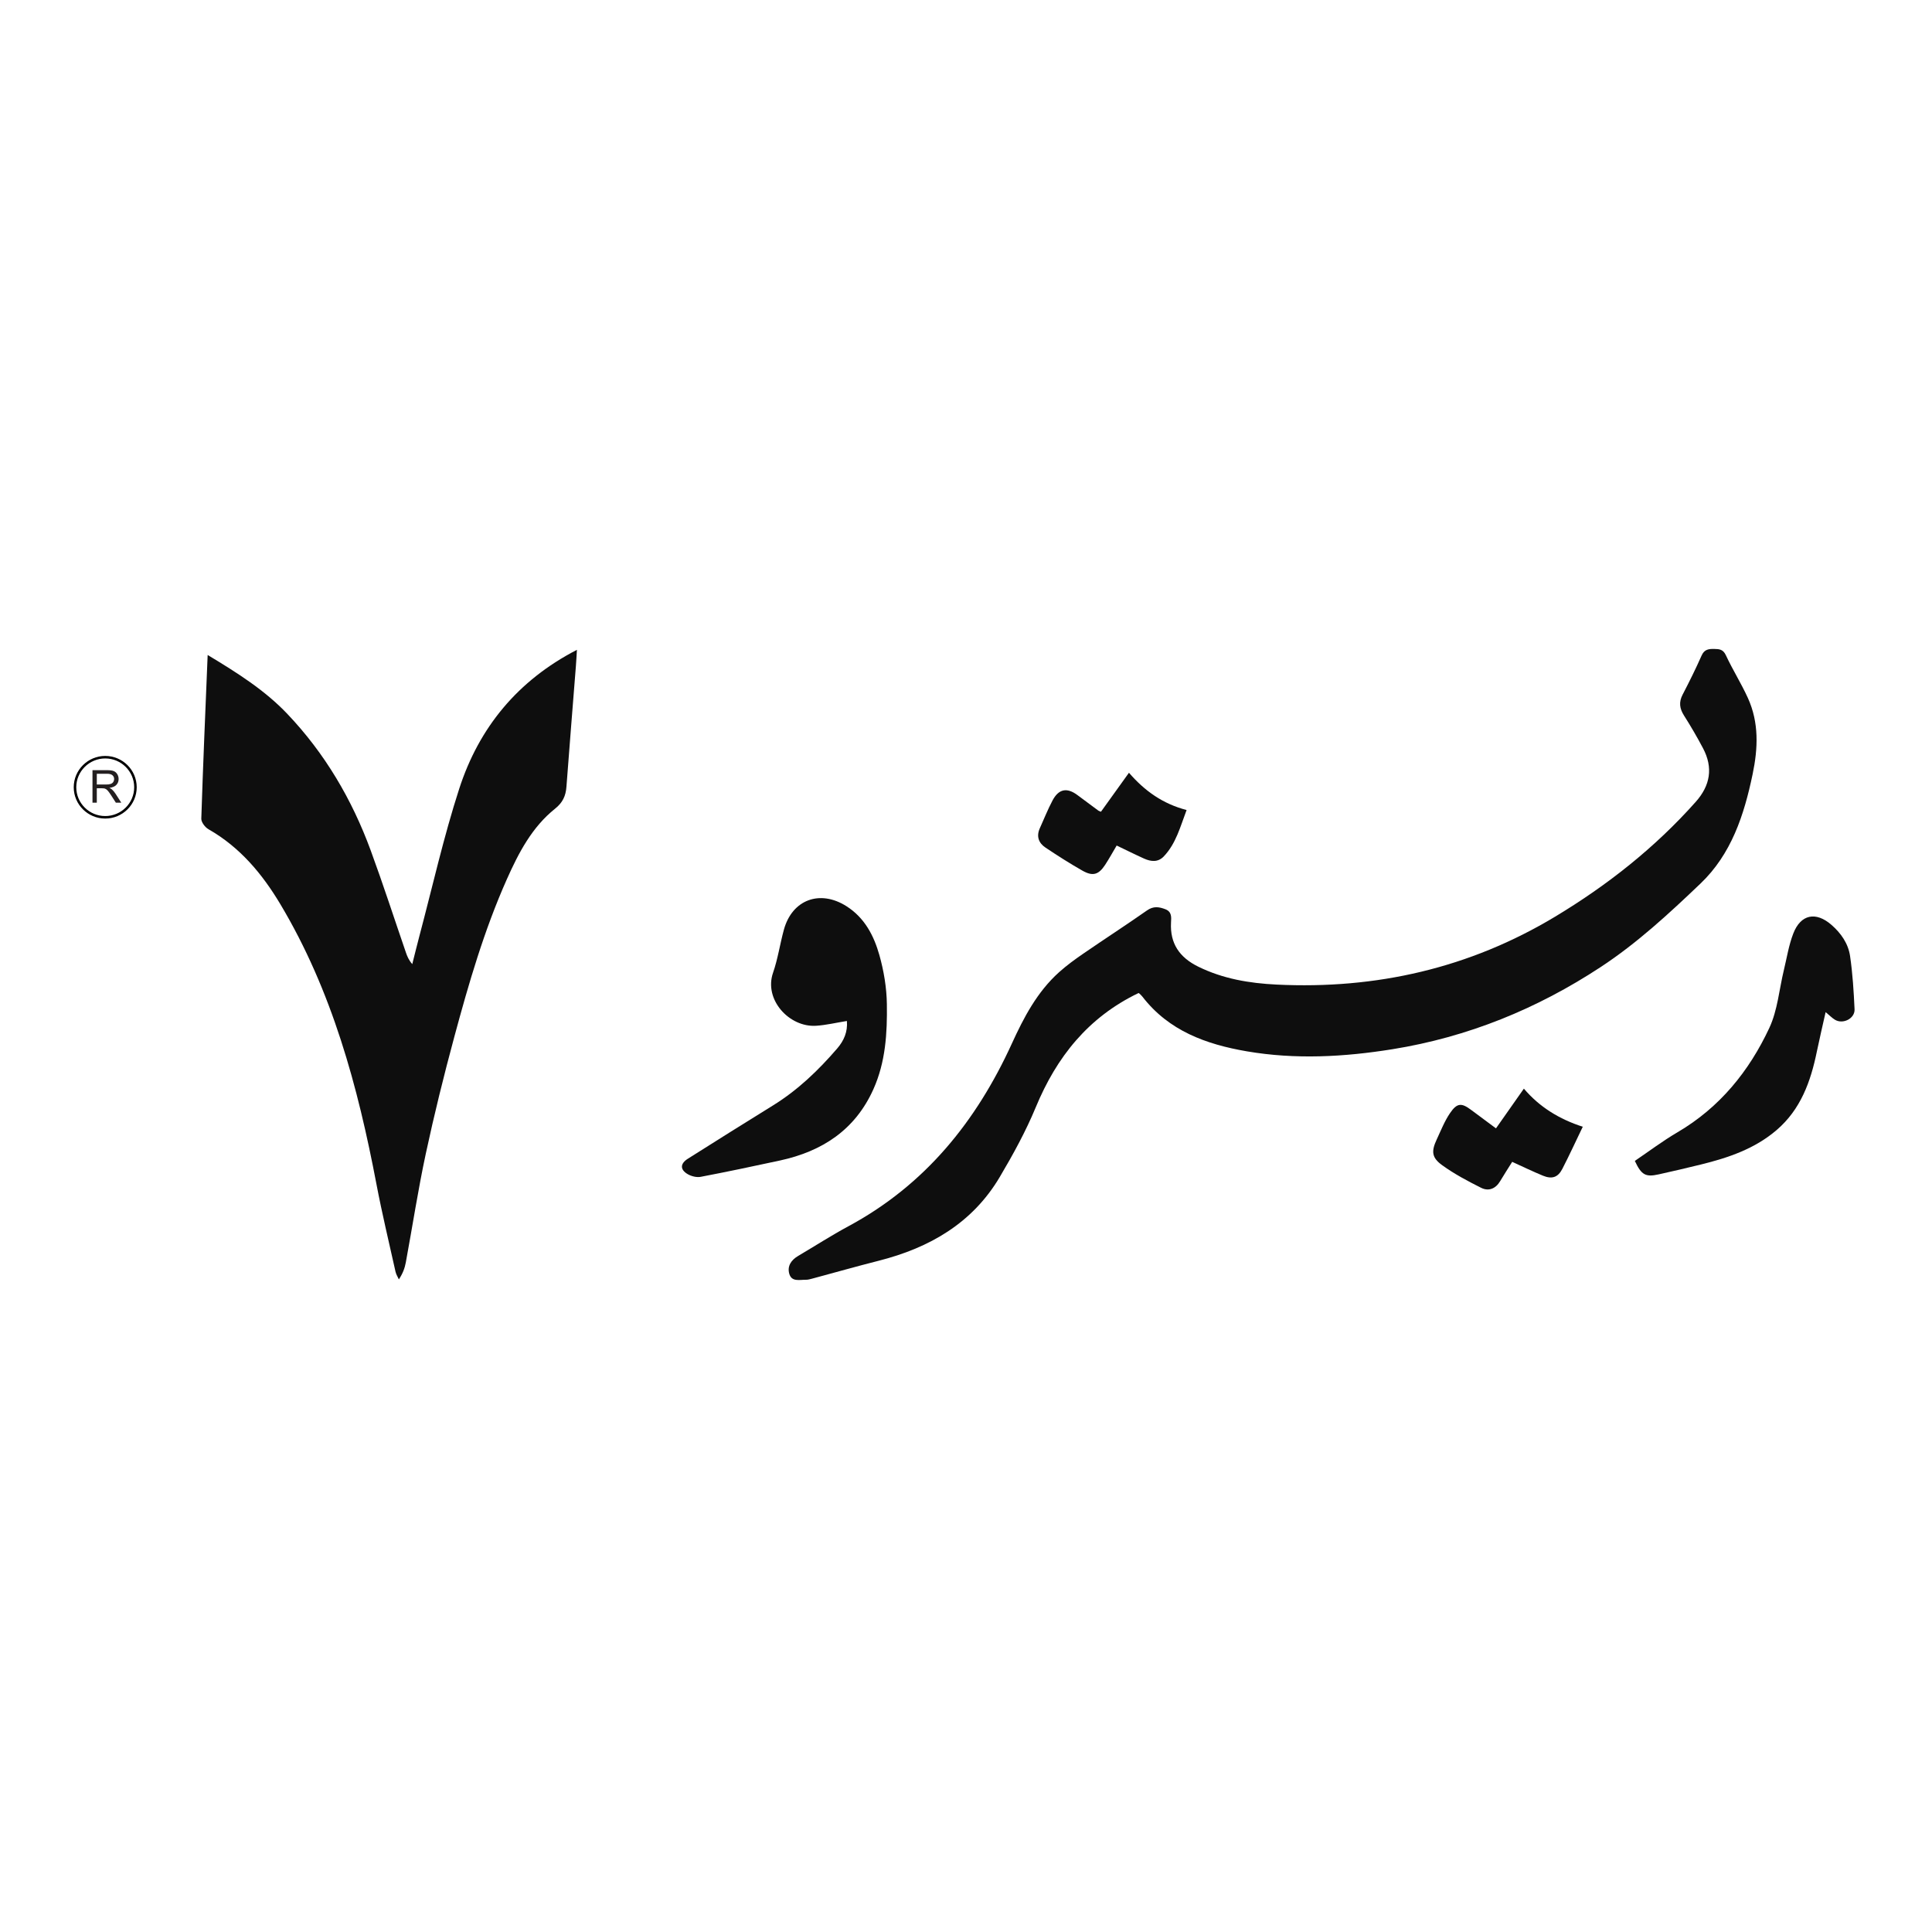
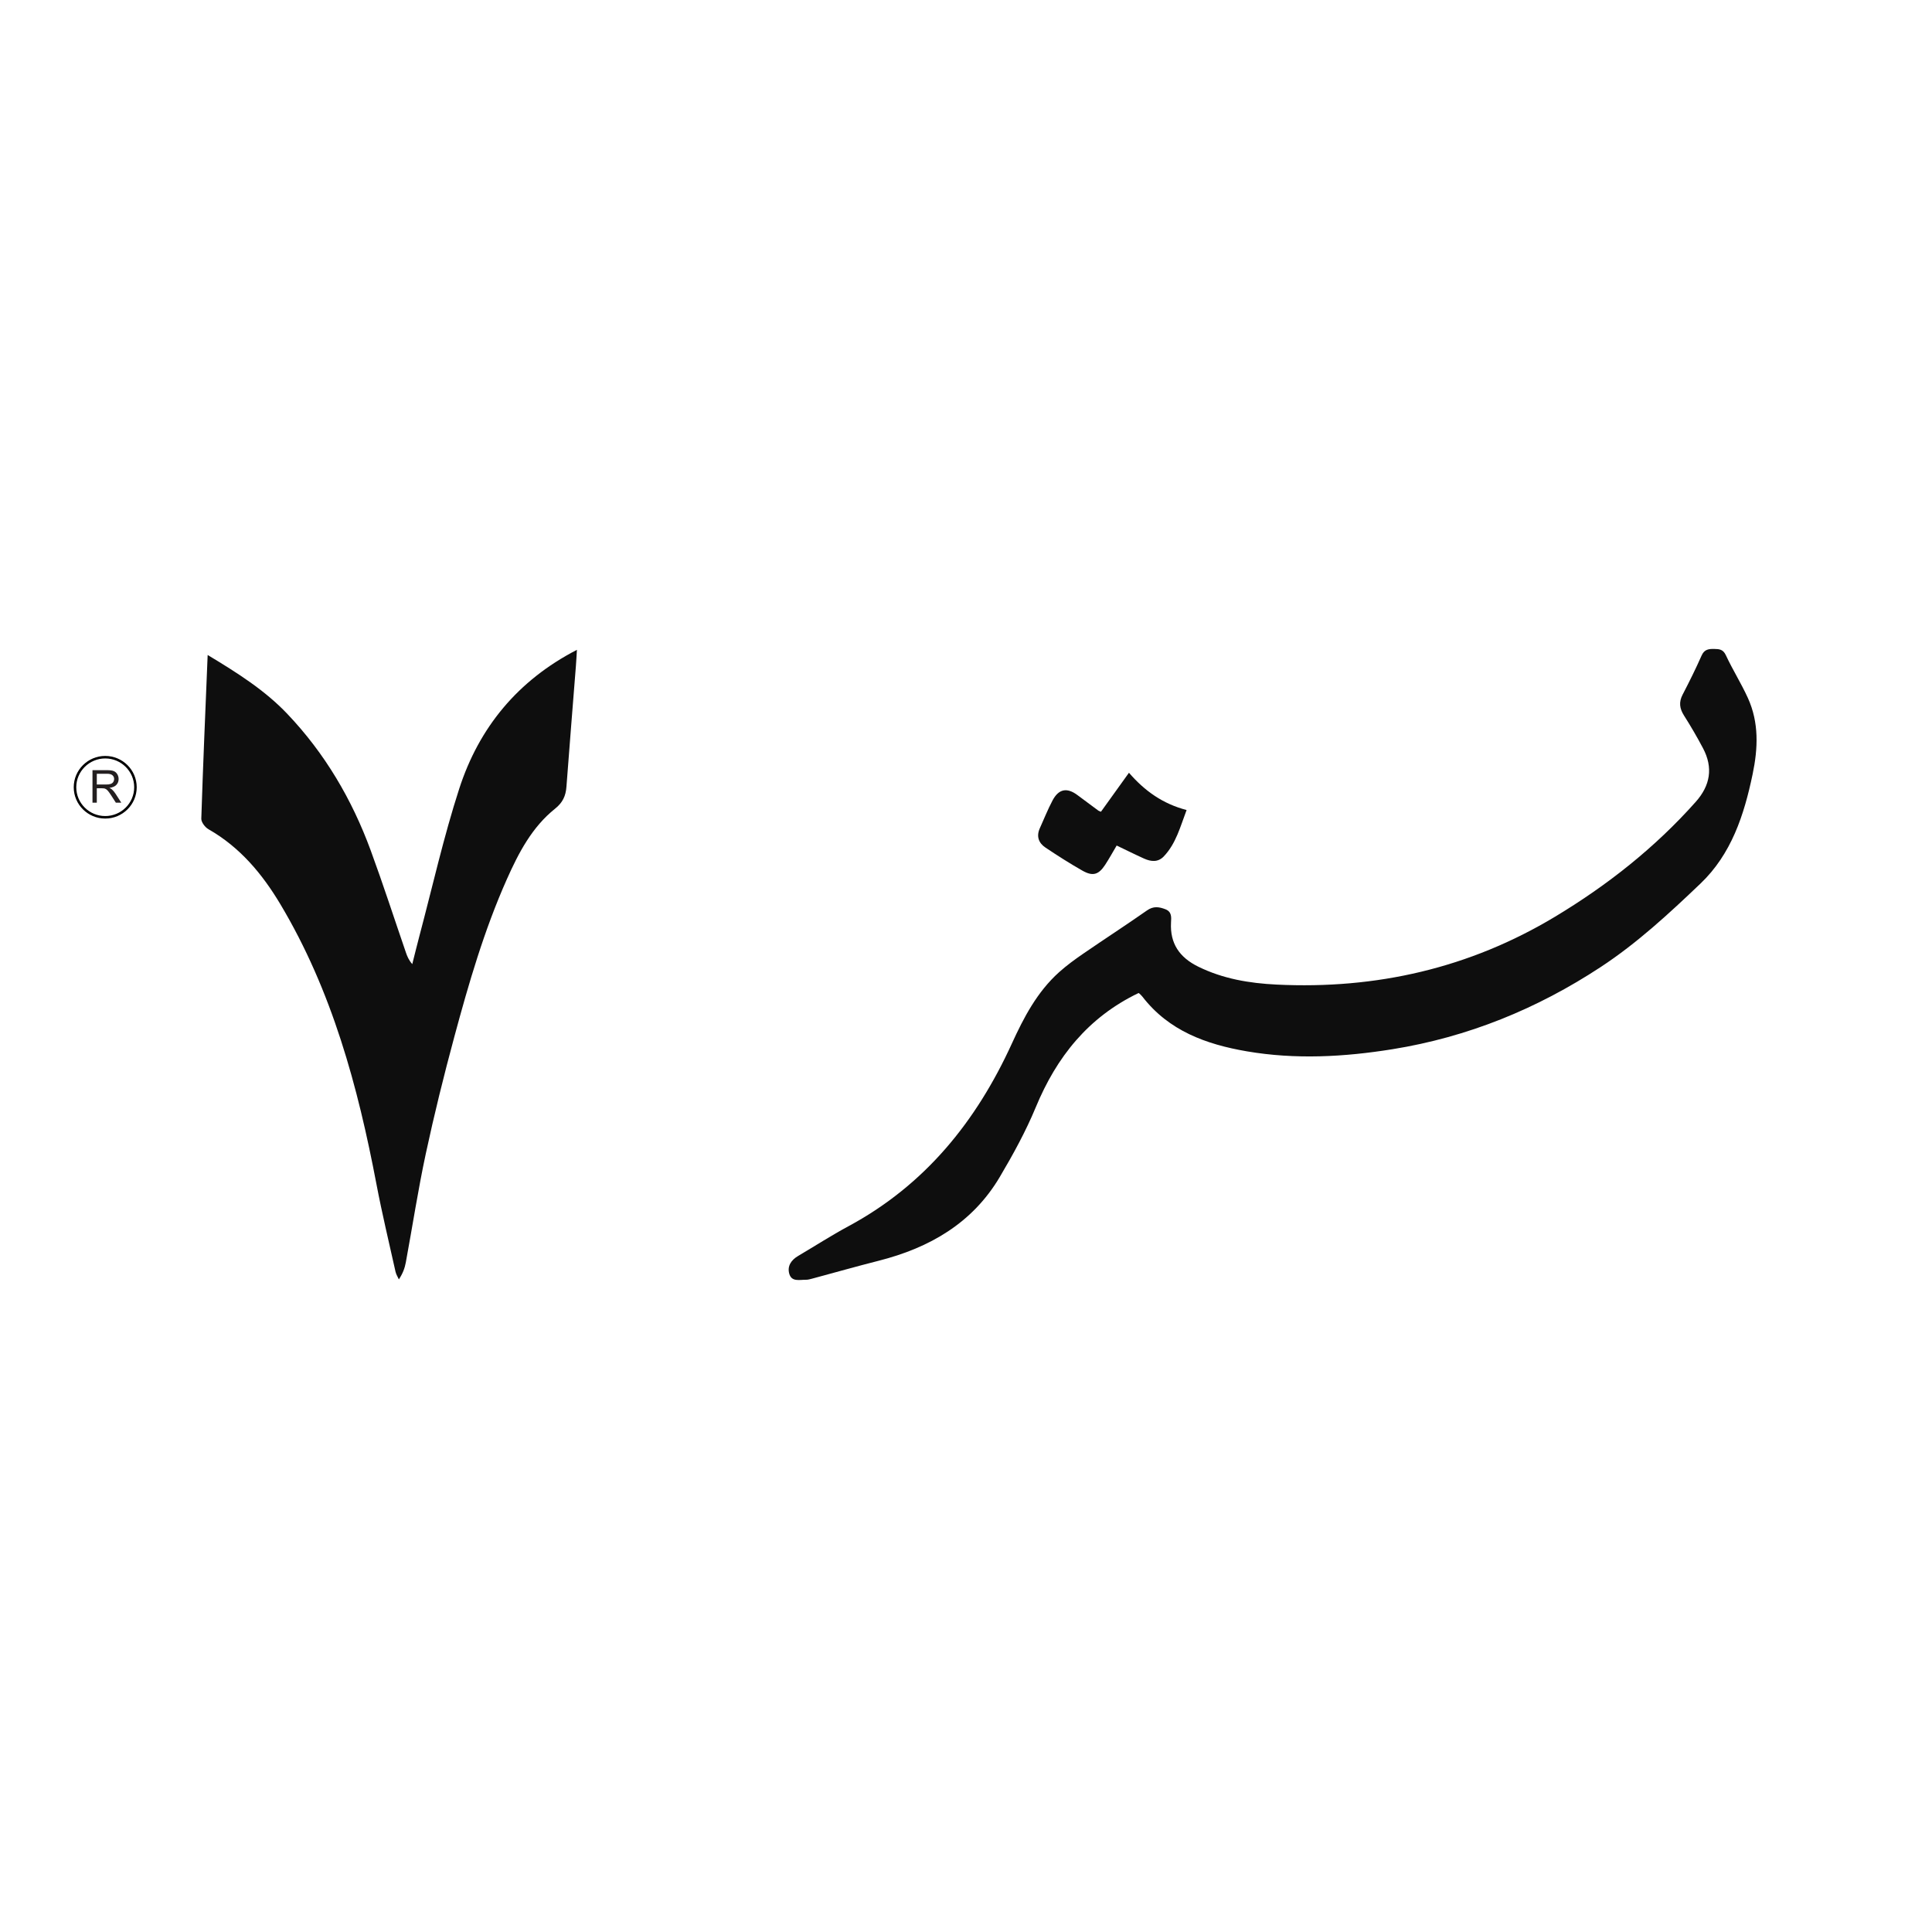
<svg xmlns="http://www.w3.org/2000/svg" width="524" height="524" viewBox="0 0 524 524" fill="none">
  <g clip-path="url(#clip0_57_40)">
    <path d="M56.323 177.644C64.494 182.568 71.831 187.221 77.909 193.602C88.129 204.339 95.465 216.837 100.541 230.648C103.913 239.825 106.923 249.131 110.103 258.376C110.454 259.393 110.86 260.393 111.815 261.491C112.466 258.925 113.09 256.357 113.768 253.798C117.31 240.482 120.317 226.994 124.557 213.903C129.916 197.361 140.382 184.561 156.476 176.247C156.38 177.779 156.309 179.213 156.196 180.643C155.337 191.566 154.448 202.488 153.629 213.415C153.445 215.872 152.624 217.671 150.551 219.328C144.282 224.341 140.655 231.322 137.478 238.449C131.331 252.232 127.138 266.696 123.218 281.218C120.388 291.697 117.777 302.247 115.496 312.855C113.393 322.649 111.883 332.565 110.062 342.42C109.779 343.949 109.234 345.43 108.181 346.999C107.874 346.314 107.441 345.66 107.281 344.945C105.522 337.039 103.623 329.156 102.109 321.202C97.057 294.635 90.065 268.726 76.037 245.237C71.142 237.039 65.091 229.78 56.555 224.913C55.624 224.385 54.567 222.999 54.598 222.04C55.062 207.491 55.696 192.948 56.323 177.644V177.644Z" fill="#0E0E0E" />
    <path d="M308.79 269.337C295.13 275.898 286.566 286.692 280.931 300.292C278.221 306.833 274.771 313.126 271.154 319.233C263.747 331.742 252.112 338.445 238.292 341.949C232.268 343.478 226.292 345.179 220.289 346.792C219.723 346.945 219.133 347.108 218.557 347.101C216.859 347.077 214.688 347.738 214.057 345.44C213.491 343.373 214.596 341.746 216.447 340.655C221.005 337.964 225.46 335.09 230.117 332.582C250.912 321.382 264.79 304.149 274.424 283.069C277.662 275.976 281.289 269.032 287.235 263.691C289.283 261.85 291.537 260.21 293.814 258.644C299.551 254.7 305.405 250.911 311.108 246.918C312.84 245.705 314.36 245.946 316.078 246.607C317.861 247.291 317.68 248.809 317.605 250.202C317.298 255.906 319.91 259.681 324.993 262.179C331.708 265.483 338.854 266.676 346.214 267.039C373.243 268.367 398.583 262.576 421.781 248.62C435.955 240.093 448.865 229.906 459.904 217.498C463.882 213.028 464.683 208.219 461.898 202.943C460.296 199.913 458.564 196.941 456.726 194.043C455.53 192.155 455.305 190.43 456.358 188.407C458.172 184.917 459.924 181.389 461.513 177.793C462.249 176.125 463.411 175.98 464.928 176.007C466.333 176.031 467.349 176.109 468.095 177.715C469.923 181.656 472.275 185.361 474.068 189.316C477.099 195.995 476.822 202.919 475.35 209.975C473.042 221.04 469.609 231.627 461.196 239.652C452.7 247.759 444.079 255.747 434.176 262.26C416.879 273.634 398.105 281.283 377.645 284.574C364.547 286.678 351.341 287.4 338.162 285.14C327.15 283.252 317.002 279.588 309.857 270.323C309.604 269.994 309.284 269.709 308.974 269.428C308.858 269.323 308.677 269.289 308.786 269.337H308.79Z" fill="#0E0E0E" />
-     <path d="M229.697 276.911C226.759 277.382 224.059 278.039 221.332 278.212C214.05 278.67 207.133 271.116 209.666 263.829C210.975 260.061 211.541 256.041 212.601 252.175C214.841 243.993 222.382 241.208 229.581 245.786C234.511 248.918 237.023 253.781 238.506 259.041C239.716 263.331 240.473 267.883 240.538 272.332C240.654 280.185 240.2 288.051 236.877 295.439C231.92 306.463 222.995 312.282 211.5 314.763C204.362 316.305 197.213 317.816 190.041 319.182C188.933 319.392 187.494 319.029 186.499 318.443C184.395 317.203 184.474 315.586 186.567 314.268C194.234 309.435 201.904 304.599 209.618 299.841C216.351 295.686 221.962 290.301 227.072 284.363C228.855 282.293 229.95 279.88 229.697 276.921V276.911Z" fill="#0E0E0E" />
-     <path d="M443.401 314.861C447.212 312.286 450.958 309.452 454.984 307.09C466.439 300.37 474.395 290.525 479.873 278.812C482.123 274.007 482.55 268.357 483.824 263.098C484.629 259.78 485.154 256.347 486.378 253.188C488.399 247.966 492.494 247.169 496.707 250.823C499.332 253.1 501.279 255.92 501.776 259.288C502.479 264.063 502.772 268.91 502.997 273.736C503.116 276.25 499.847 277.894 497.668 276.572C496.891 276.101 496.243 275.417 495.149 274.508C494.314 278.246 493.482 281.744 492.756 285.262C491.092 293.351 488.396 300.895 481.844 306.507C475.929 311.574 468.804 313.994 461.407 315.82C457.575 316.766 453.73 317.66 449.874 318.514C446.312 319.304 445.187 318.691 443.401 314.858V314.861Z" fill="#0E0E0E" />
-     <path d="M405.745 306.032C408.325 302.359 410.725 298.939 413.309 295.262C417.567 300.275 422.913 303.538 429.281 305.599C427.382 309.54 425.647 313.326 423.741 317.026C422.548 319.341 420.929 319.877 418.474 318.87C415.764 317.758 413.125 316.471 410.139 315.118C409.035 316.881 407.913 318.606 406.86 320.375C405.629 322.442 403.723 323.167 401.702 322.154C398.061 320.327 394.413 318.396 391.131 316.016C388.267 313.942 388.178 312.231 389.692 308.994C390.82 306.578 391.809 304.047 393.302 301.864C395.201 299.088 396.418 299.088 399.036 301.054C401.177 302.66 403.335 304.246 405.745 306.039V306.032Z" fill="#0E0E0E" />
    <path d="M306.195 209.585C310.467 214.523 315.389 218.02 321.829 219.698C320.111 224.225 318.976 228.763 315.652 232.268C314.077 233.928 312.154 233.705 310.283 232.861C307.849 231.766 305.459 230.566 302.865 229.326C301.798 231.125 300.84 232.878 299.752 234.542C297.99 237.243 296.408 237.744 293.592 236.148C290.166 234.206 286.839 232.074 283.563 229.888C281.685 228.635 281.037 226.815 282.025 224.629C283.164 222.114 284.18 219.538 285.469 217.105C287.149 213.94 289.386 213.53 292.222 215.641C294.107 217.044 295.992 218.451 297.884 219.847C298.014 219.945 298.191 219.982 298.603 220.162C301.065 216.732 303.564 213.252 306.199 209.585H306.195Z" fill="#0E0E0E" />
    <path d="M28.54 222.009C23.828 222.009 20 218.2 20 213.52C20 208.839 23.832 205.027 28.54 205.027C33.247 205.027 37.079 208.836 37.079 213.52C37.079 218.203 33.247 222.009 28.54 222.009ZM28.54 205.705C24.207 205.705 20.682 209.209 20.682 213.52C20.682 217.831 24.207 221.331 28.54 221.331C32.872 221.331 36.397 217.827 36.397 213.52C36.397 209.212 32.872 205.705 28.54 205.705Z" fill="black" />
    <path d="M25.083 217.702V208.887H29.013C29.804 208.887 30.404 208.965 30.817 209.124C31.229 209.283 31.556 209.561 31.802 209.965C32.047 210.365 32.17 210.809 32.17 211.293C32.17 211.92 31.965 212.445 31.56 212.876C31.154 213.306 30.523 213.577 29.671 213.693C29.982 213.842 30.217 213.987 30.38 214.133C30.721 214.445 31.049 214.838 31.355 215.306L32.896 217.705H31.42L30.247 215.872C29.903 215.343 29.623 214.936 29.402 214.658C29.18 214.377 28.983 214.181 28.805 214.069C28.631 213.957 28.451 213.879 28.27 213.835C28.137 213.808 27.919 213.794 27.616 213.794H26.256V217.709H25.083V217.702ZM26.256 212.778H28.778C29.313 212.778 29.733 212.723 30.036 212.611C30.339 212.5 30.568 212.323 30.725 212.083C30.881 211.839 30.96 211.578 30.96 211.293C30.96 210.876 30.806 210.534 30.503 210.266C30.2 209.999 29.719 209.863 29.061 209.863H26.256V212.778V212.778Z" fill="#231F20" />
  </g>
  <defs>
    <clipPath id="clip0_57_40">
      <rect width="483" height="171.168" fill="white" transform="translate(20 176)" />
    </clipPath>
  </defs>
</svg>